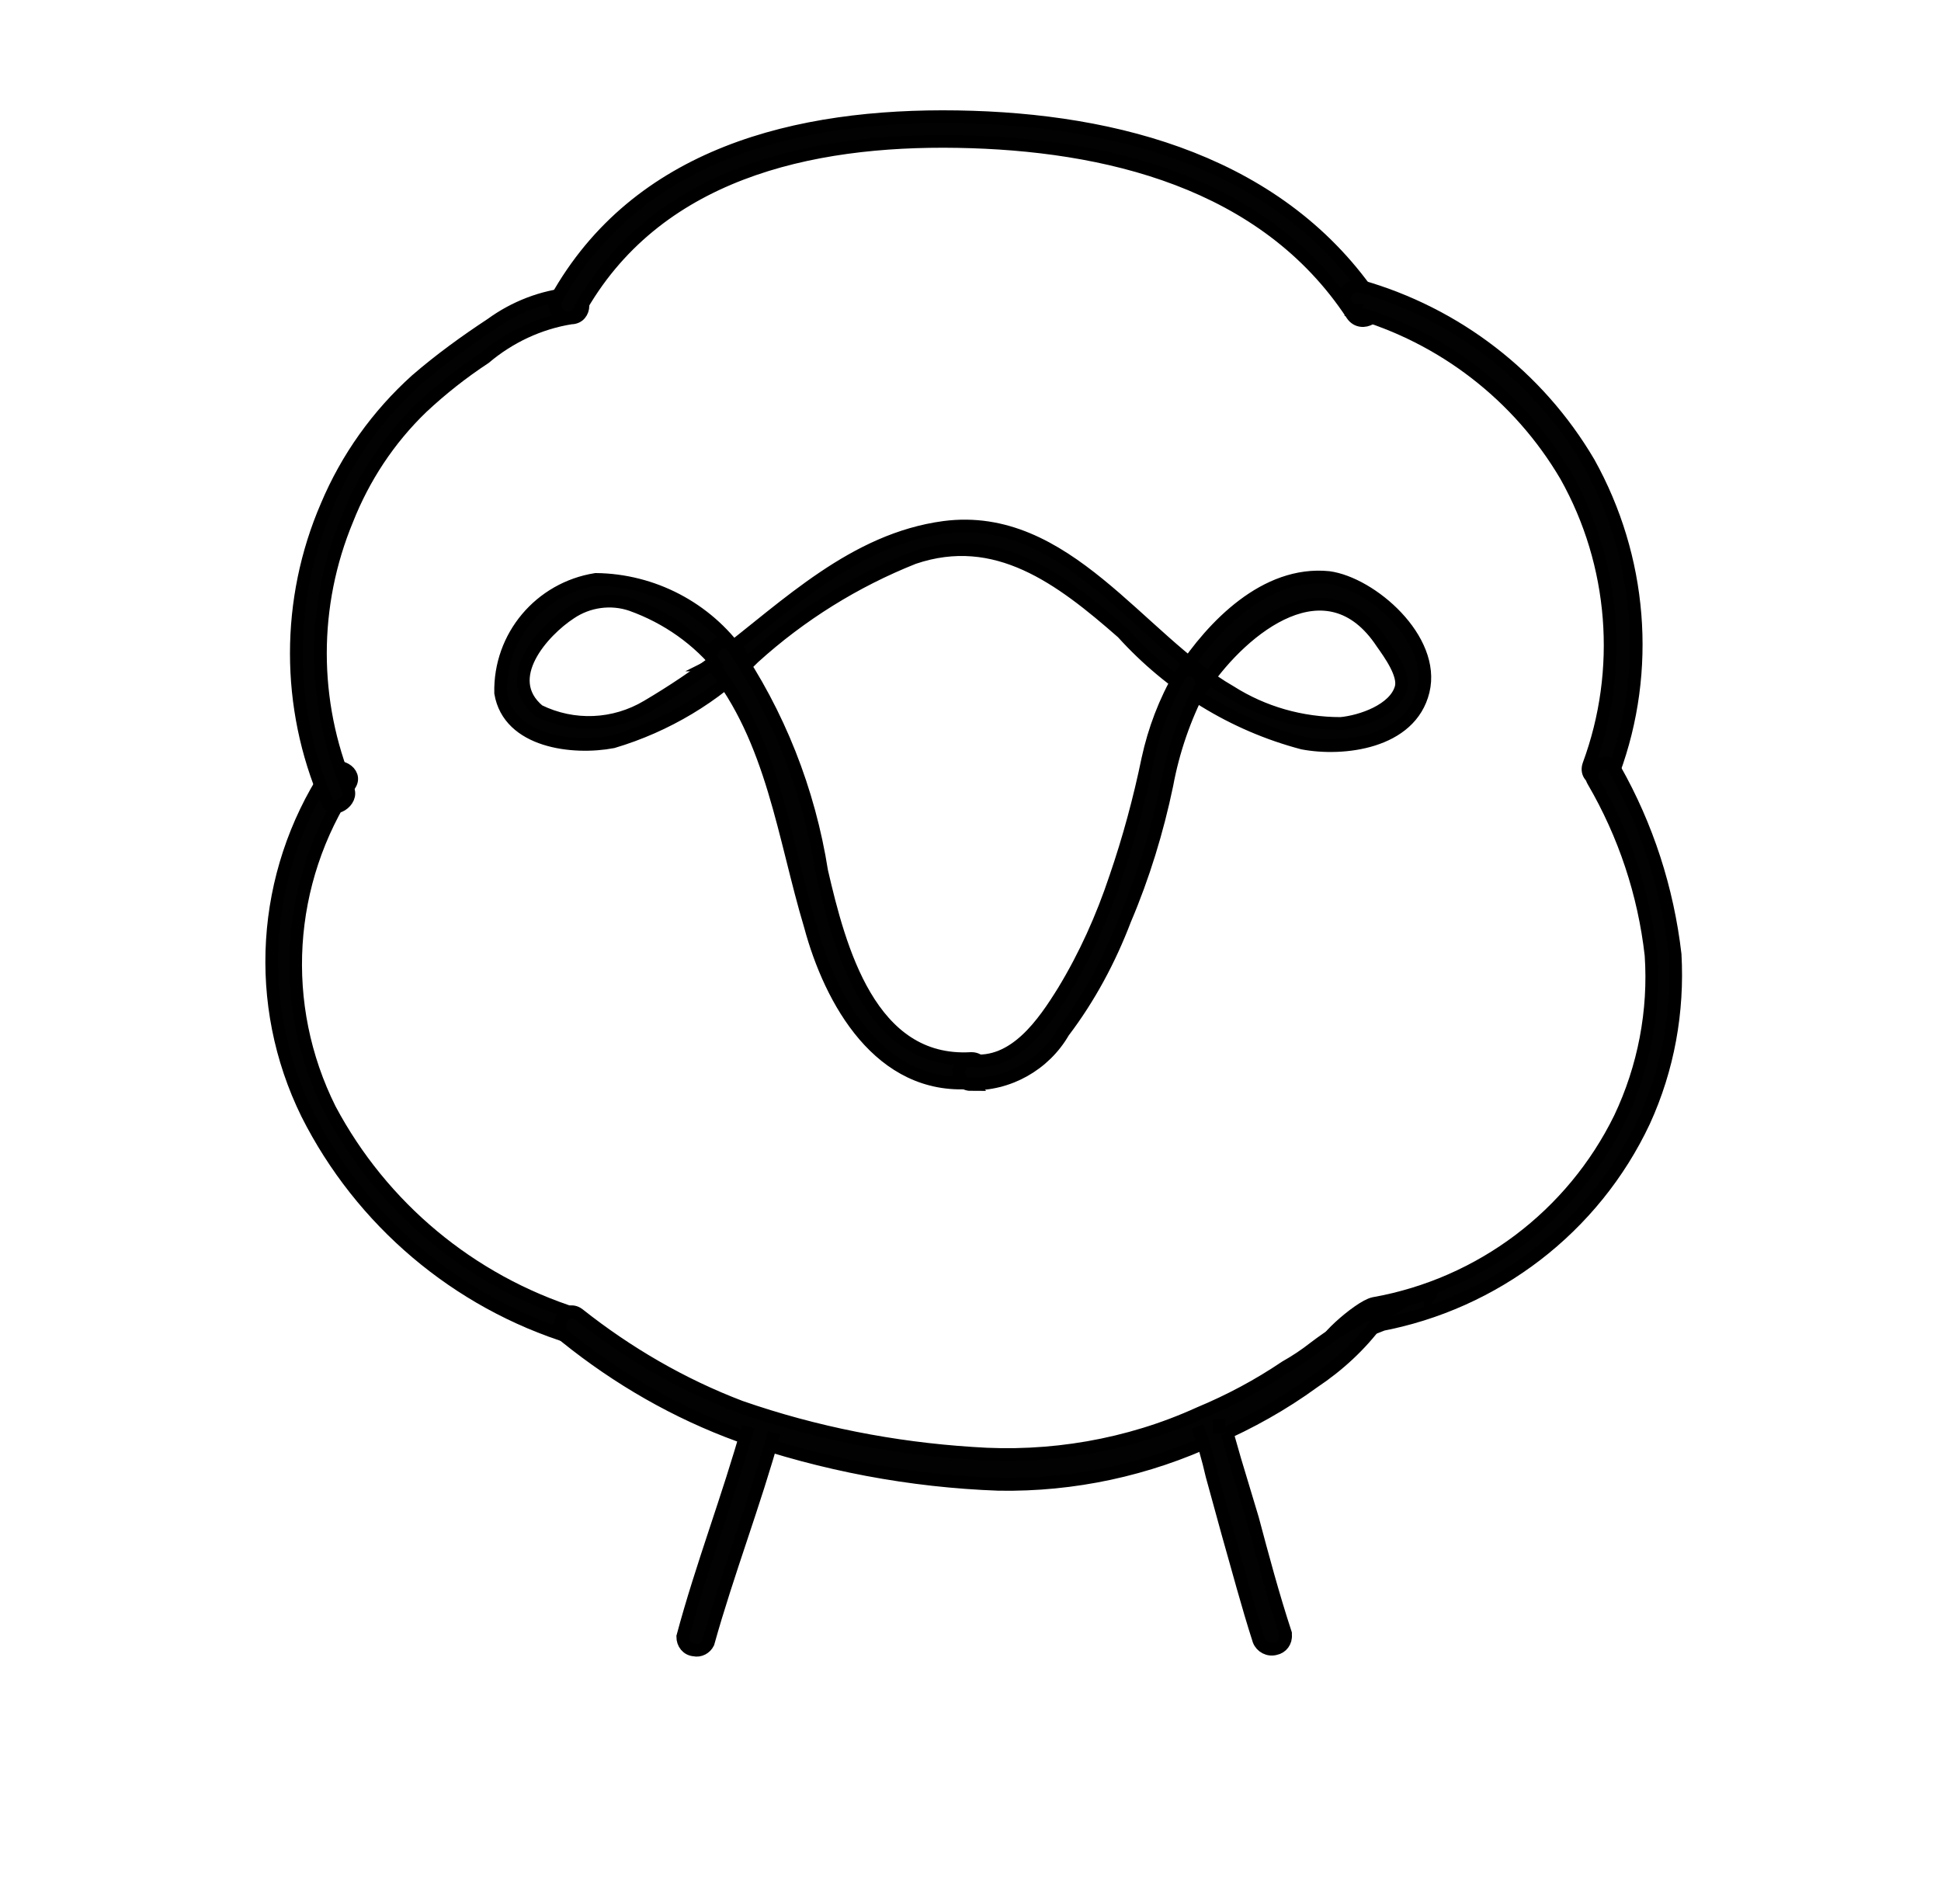
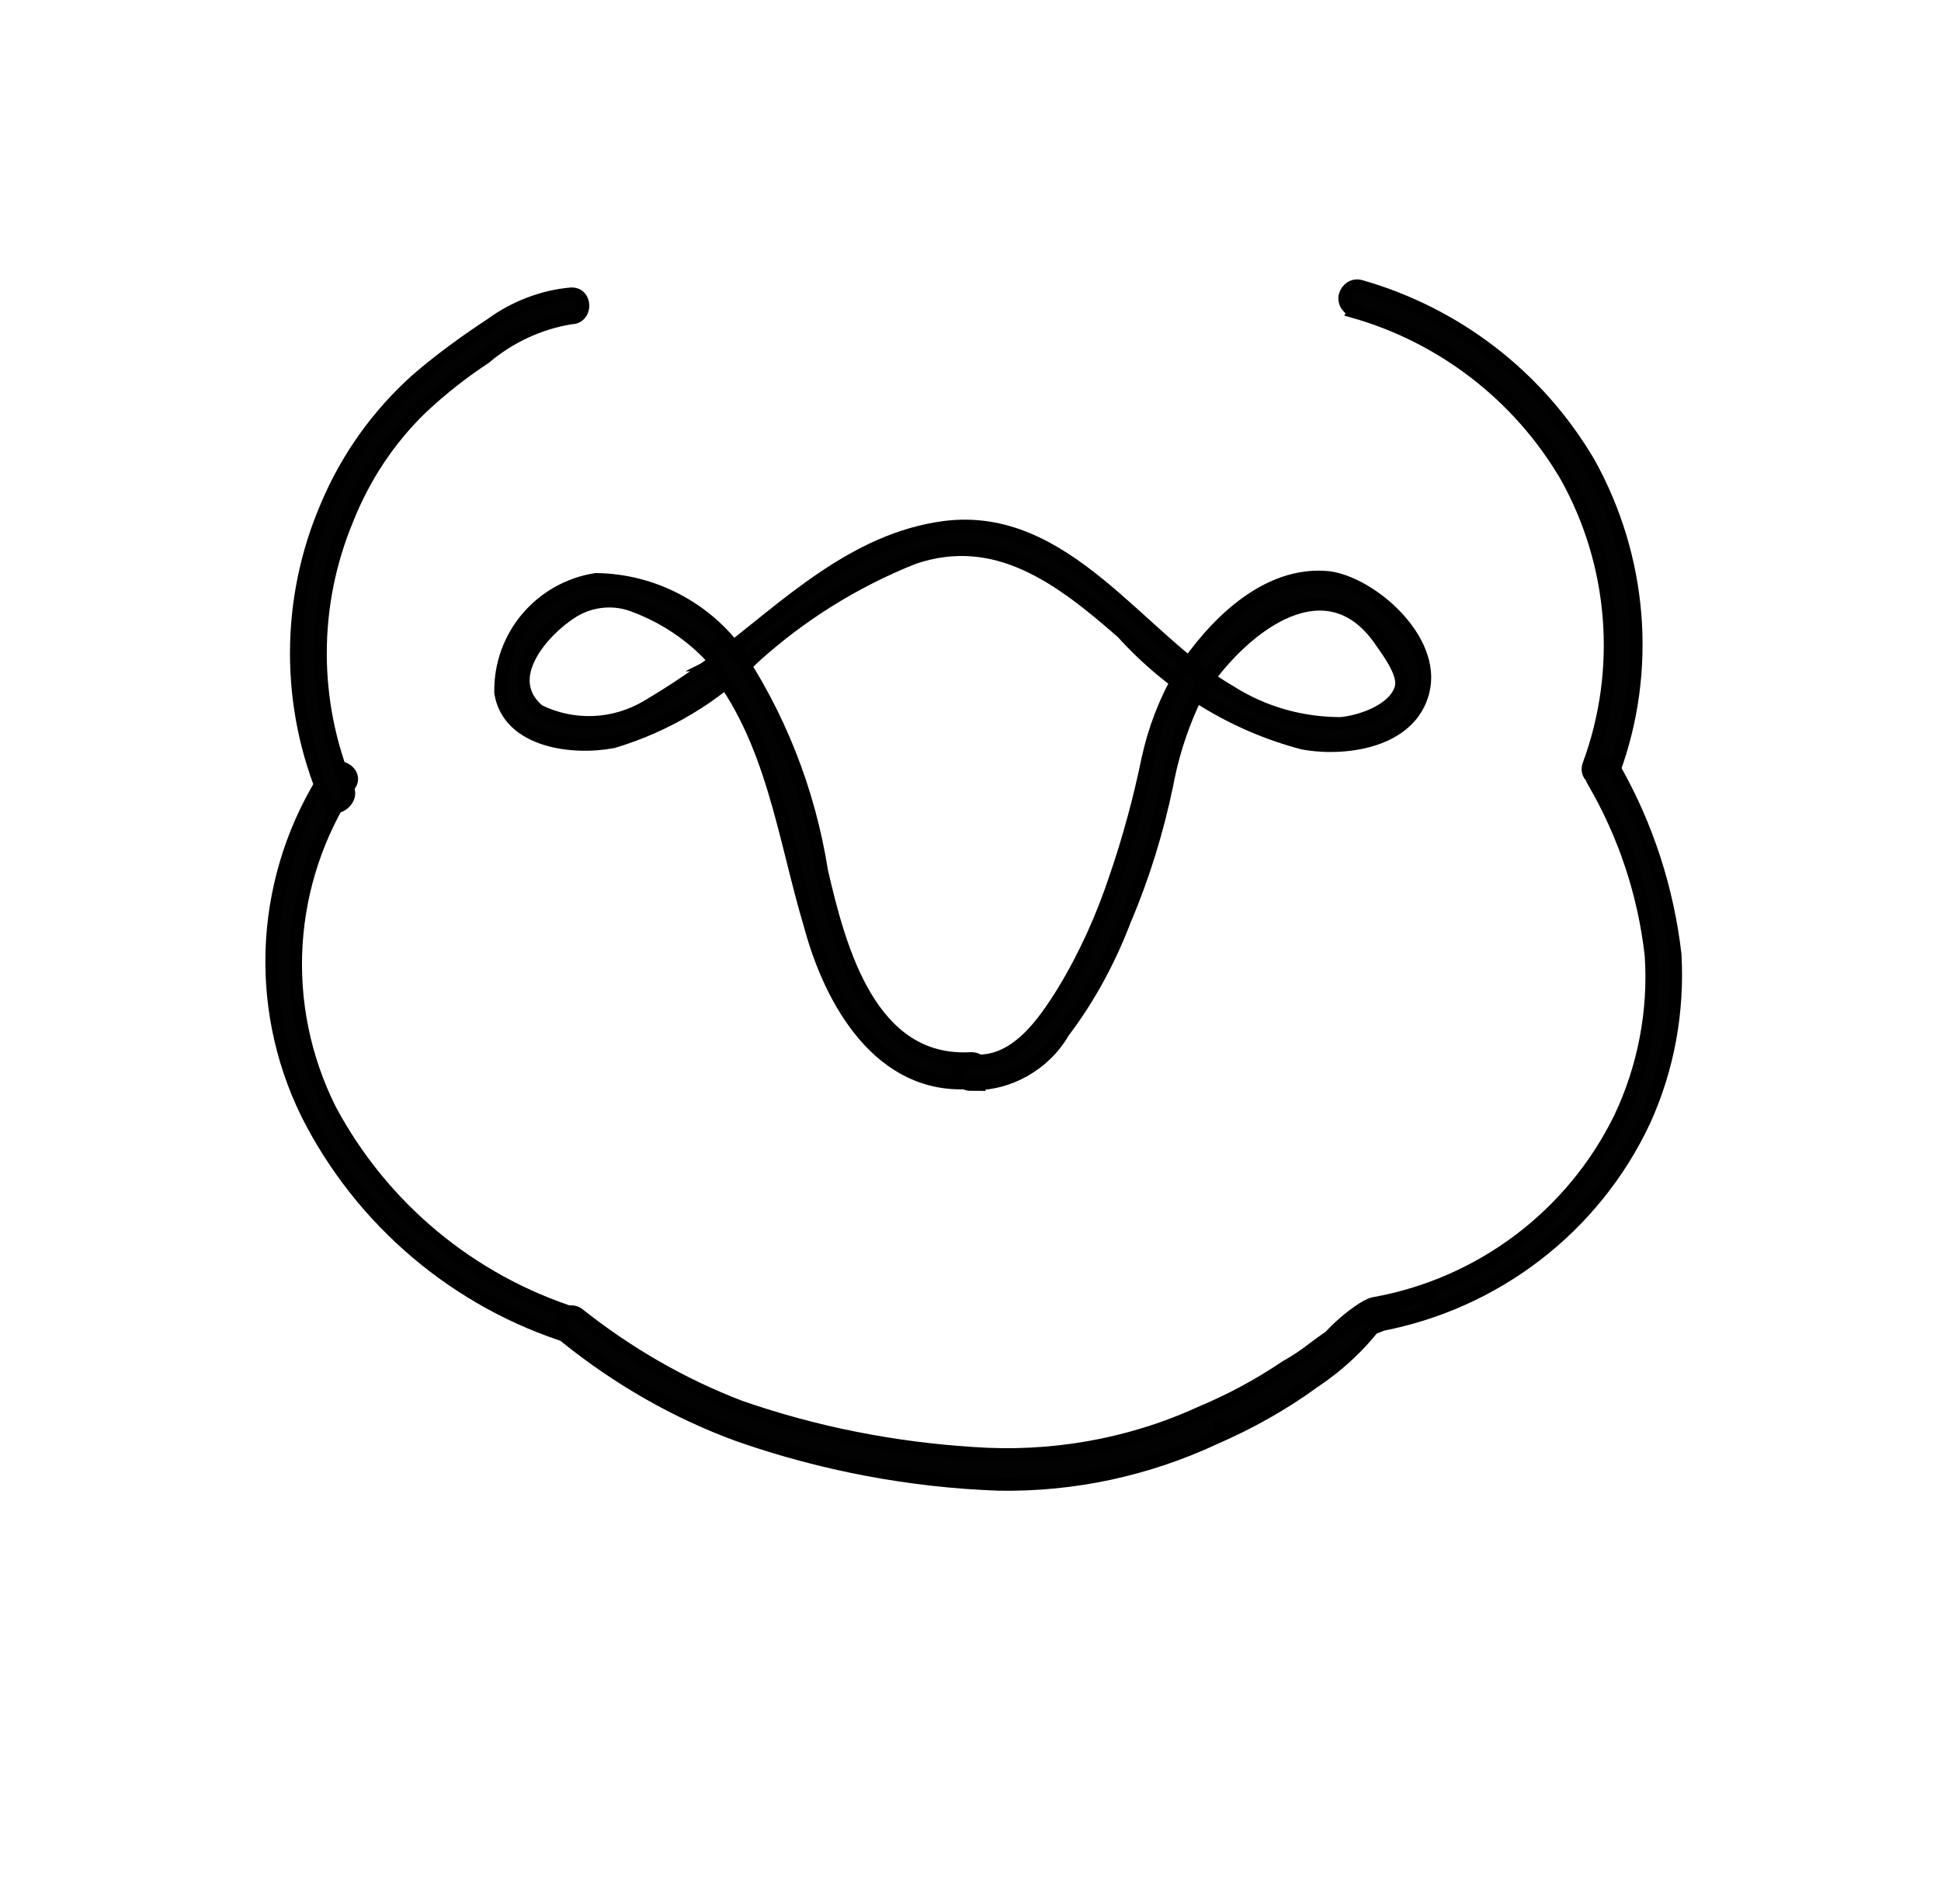
<svg xmlns="http://www.w3.org/2000/svg" id="Lager_7" data-name="Lager 7" viewBox="0 0 30.59 30">
  <defs>
    <style>
      .cls-1 {
        fill: #020202;
        stroke: #000;
        stroke-miterlimit: 10;
        stroke-width: .2px;
      }
    </style>
  </defs>
  <g id="Layer_3" data-name="Layer 3">
    <g id="Layer_3-2" data-name="Layer 3-2">
      <path class="cls-1" d="m11.65,10.31c-.52-.73-1.36-1.17-2.26-1.18-.88.14-1.52.9-1.5,1.79.13.77,1.14.89,1.77.77.84-.25,1.61-.71,2.22-1.33.74-.67,1.59-1.2,2.52-1.57,1.3-.44,2.31.32,3.29,1.18.76.84,1.74,1.45,2.84,1.74.63.12,1.7,0,1.9-.82s-.82-1.7-1.49-1.79c-1-.1-1.83.77-2.31,1.5-.13.21.2.4.34.2.63-.92,1.95-1.97,2.81-.67.12.17.36.5.3.71-.1.35-.63.53-.95.56-.62,0-1.22-.17-1.74-.5-1.43-.82-2.59-2.84-4.51-2.59-1.42.19-2.47,1.23-3.54,2.05-.36.28-.75.54-1.14.77-.52.31-1.16.34-1.71.07-.61-.51.07-1.26.5-1.54.28-.19.64-.24.96-.13.56.2,1.06.55,1.43,1.02.16.19.42-.08.27-.28l-.02.06Z" />
      <path class="cls-1" d="m11.23,10.48c.95,1.18,1.12,2.71,1.54,4.11.32,1.19,1.1,2.58,2.53,2.47.25,0,.26-.39,0-.38-1.59.09-2.07-1.74-2.35-2.95-.2-1.27-.68-2.49-1.41-3.55-.16-.19-.44.08-.28.28l-.04.02Z" />
      <path class="cls-1" d="m15.29,17.08c.6.02,1.17-.3,1.47-.82.41-.54.73-1.14.97-1.77.29-.68.51-1.4.66-2.12.1-.54.28-1.06.53-1.54.04-.09,0-.21-.09-.25,0,0,0,0,0,0-.08-.04-.18-.02-.23.06-.24.41-.41.86-.51,1.32-.13.63-.3,1.26-.51,1.87-.21.63-.48,1.23-.82,1.79-.31.5-.77,1.18-1.46,1.09-.1,0-.19.08-.19.19,0,.1.08.19.19.19Z" />
    </g>
    <g id="Layer_5" data-name="Layer 5">
      <path class="cls-1" d="m9.08,20.71c-1.67-.53-3.06-1.69-3.88-3.23-.82-1.64-.7-3.58.31-5.11.14-.2-.2-.39-.34-.2-1.05,1.61-1.18,3.65-.33,5.38.85,1.69,2.36,2.97,4.17,3.53" />
      <path class="cls-1" d="m5.47,12.4c-.56-1.35-.56-2.86,0-4.21.26-.66.66-1.27,1.18-1.77.31-.29.64-.55.99-.78.39-.33.86-.55,1.36-.63.25,0,.25-.39,0-.38-.45.04-.89.21-1.26.48-.41.27-.81.56-1.18.88-.61.55-1.09,1.22-1.41,1.98-.64,1.48-.64,3.17,0,4.65.09.23.43,0,.33-.19v-.03Z" />
-       <path class="cls-1" d="m9.11,4.92c1.21-2.19,3.65-2.73,5.98-2.69s4.84.63,6.22,2.73c.15.22.5,0,.35-.2-1.46-2.19-4.04-2.88-6.57-2.92s-5.05.58-6.33,2.88c-.04.1,0,.22.11.27.09.04.19.01.24-.06h0Z" />
      <path class="cls-1" d="m21.33,4.91c1.41.4,2.61,1.33,3.35,2.59.78,1.39.91,3.06.36,4.55-.09.25.3.35.39.11.59-1.6.44-3.38-.39-4.87-.8-1.36-2.09-2.35-3.6-2.78-.11-.03-.21.04-.24.14,0,0,0,0,0,0-.03.1.03.21.13.24,0,0,0,0,.01,0h0Z" />
      <path class="cls-1" d="m21.74,20.88c1.82-.34,3.38-1.53,4.17-3.21.38-.83.54-1.73.49-2.63-.12-1.03-.44-2.02-.95-2.92-.12-.23-.46,0-.34.19.49.84.8,1.77.91,2.74.06.88-.11,1.77-.49,2.57-.75,1.53-2.19,2.62-3.88,2.92-.24.05-.96.71-.71.66l.8-.31Z" />
      <path class="cls-1" d="m22.54,20.39c-.68.12-1.29.44-1.83.85-.14.11-.29.21-.45.3-.43.29-.88.53-1.36.73-1.12.51-2.36.72-3.58.63-1.24-.08-2.47-.32-3.65-.73-.92-.35-1.78-.85-2.55-1.46-.21-.16-.42.2-.2.36.82.66,1.74,1.19,2.73,1.55,1.32.46,2.7.72,4.09.77,1.18.02,2.34-.23,3.41-.73.55-.24,1.07-.53,1.55-.88.39-.26.74-.58,1.02-.96.14-.22.97-.64.82-.42h0Z" />
-       <path class="cls-1" d="m18.87,22.48c.1.25.17.51.23.77l.25.91c.16.56.31,1.13.49,1.69.04.1.15.16.26.13.1-.02.17-.11.16-.22,0,0,0-.01,0-.02h0c-.2-.61-.36-1.21-.52-1.81l-.28-.93-.12-.42" />
      <path class="cls-1" d="m19.21,22.36h0v.23" />
-       <path class="cls-1" d="m11.79,22.48c-.31,1.11-.73,2.19-1.03,3.31,0,.11.07.2.18.21,0,0,0,0,0,0,.09.02.18-.03.22-.11.31-1.11.73-2.19,1.04-3.31" />
    </g>
  </g>
</svg>